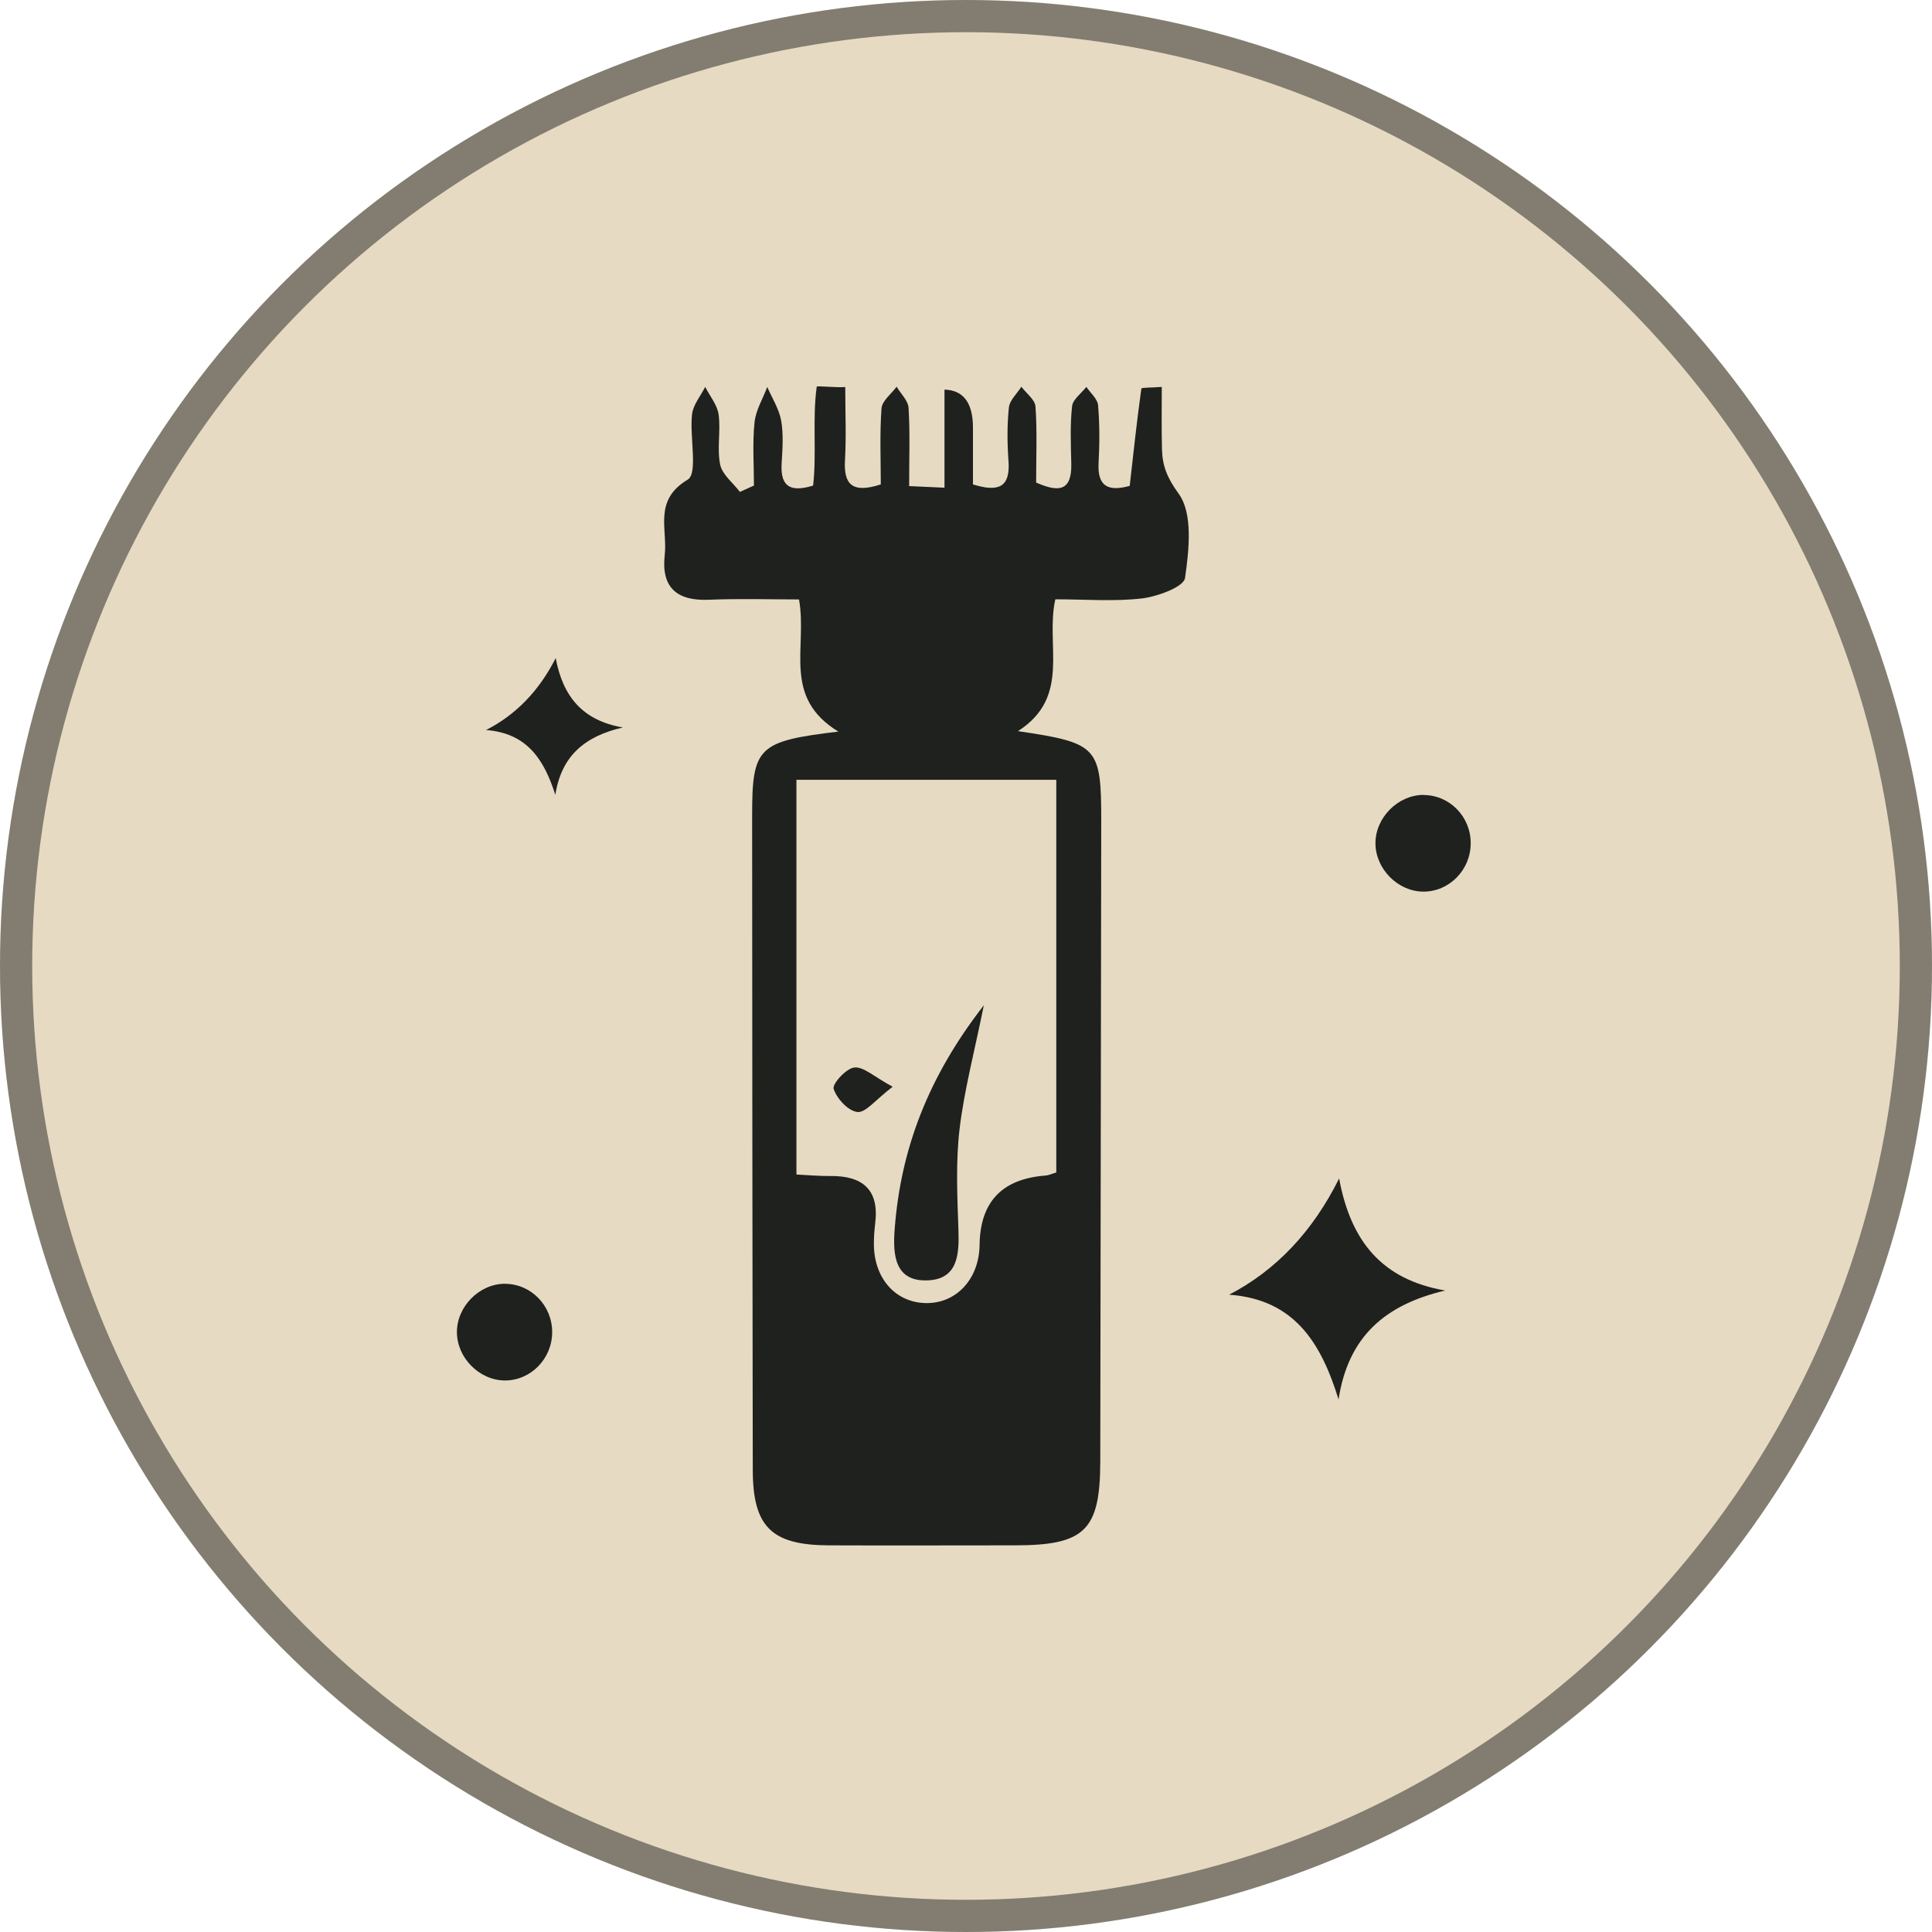
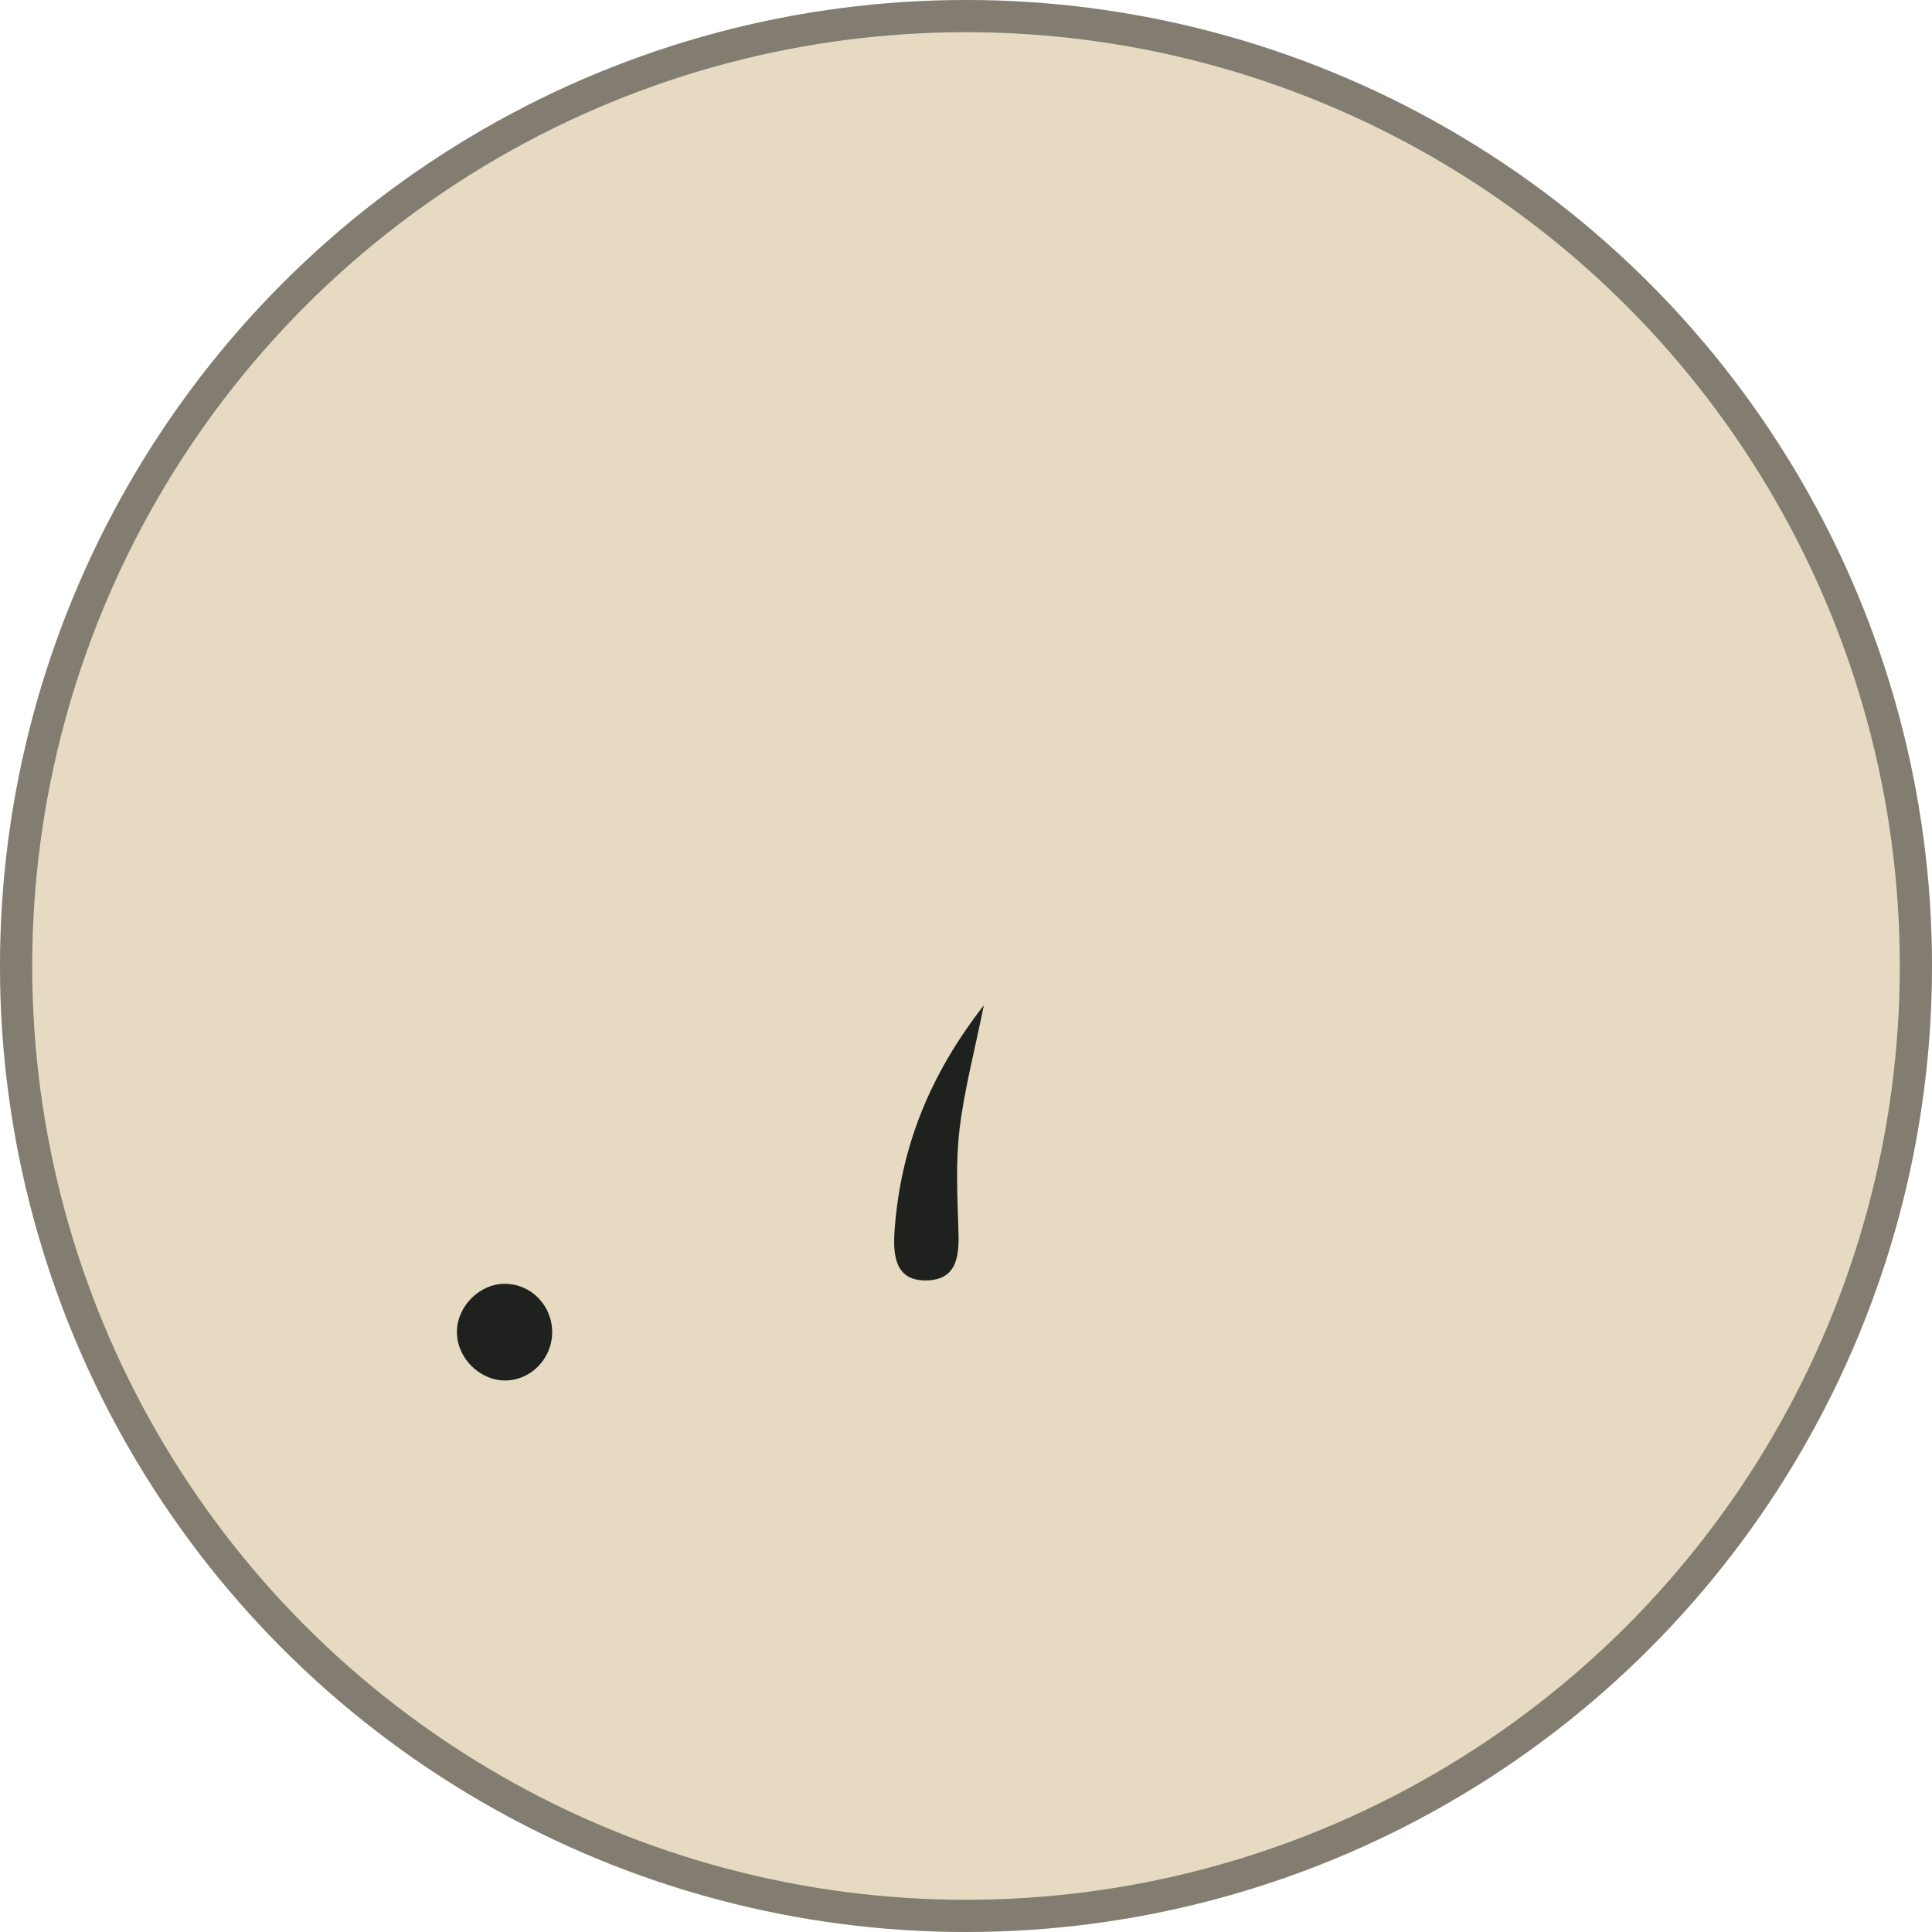
<svg xmlns="http://www.w3.org/2000/svg" width="30" height="30" viewBox="0 0 30 30" fill="none">
  <g id="Group 14">
    <g id="Ellipse 6">
      <circle cx="15" cy="15" r="15" fill="#D0B787" fill-opacity="0.5" />
      <circle cx="15" cy="15" r="14.75" stroke="#1E211E" stroke-opacity="0.5" stroke-width="0.5" />
    </g>
    <g id="Group 42">
-       <path id="Vector" d="M13.021 11.362C12.138 10.824 12.541 10.057 12.407 9.308C11.952 9.308 11.478 9.293 11.005 9.313C10.502 9.334 10.265 9.115 10.322 8.616C10.368 8.215 10.142 7.769 10.678 7.448C10.841 7.351 10.706 6.782 10.746 6.434C10.763 6.285 10.879 6.149 10.95 6.008C11.023 6.151 11.139 6.289 11.159 6.439C11.193 6.695 11.131 6.966 11.183 7.216C11.216 7.371 11.383 7.498 11.489 7.638C11.562 7.606 11.634 7.573 11.707 7.54C11.707 7.213 11.683 6.884 11.716 6.562C11.734 6.372 11.845 6.193 11.914 6.009C11.989 6.183 12.098 6.351 12.13 6.532C12.168 6.748 12.15 6.977 12.137 7.199C12.113 7.588 12.309 7.637 12.626 7.54C12.683 7.034 12.613 6.504 12.682 6.005C12.684 5.987 12.97 6.021 13.125 6.01C13.125 6.407 13.142 6.775 13.121 7.141C13.099 7.516 13.225 7.668 13.677 7.522C13.677 7.144 13.659 6.742 13.688 6.341C13.697 6.224 13.84 6.117 13.923 6.005C13.988 6.115 14.101 6.221 14.108 6.332C14.132 6.719 14.117 7.11 14.117 7.548C14.297 7.556 14.45 7.563 14.666 7.573V6.05C14.96 6.058 15.108 6.256 15.108 6.642C15.108 6.936 15.108 7.229 15.108 7.522C15.502 7.644 15.689 7.57 15.66 7.162C15.64 6.884 15.637 6.603 15.666 6.327C15.678 6.214 15.793 6.112 15.86 6.005C15.936 6.108 16.071 6.205 16.079 6.312C16.106 6.699 16.089 7.09 16.089 7.493C16.432 7.644 16.645 7.636 16.635 7.2C16.628 6.903 16.615 6.603 16.647 6.309C16.658 6.202 16.791 6.108 16.869 6.008C16.933 6.102 17.042 6.194 17.051 6.293C17.076 6.589 17.075 6.888 17.059 7.184C17.037 7.561 17.214 7.634 17.542 7.545C17.6 7.034 17.653 6.533 17.723 6.034C17.726 6.016 17.886 6.02 18.04 6.008C18.04 6.351 18.035 6.662 18.043 6.974C18.049 7.235 18.125 7.422 18.302 7.666C18.526 7.974 18.463 8.539 18.401 8.976C18.38 9.114 17.977 9.262 17.735 9.292C17.298 9.343 16.851 9.306 16.387 9.306C16.228 10.019 16.639 10.82 15.807 11.353C17.053 11.538 17.101 11.594 17.1 12.766C17.095 16.075 17.091 19.384 17.085 22.693C17.083 23.762 16.847 23.995 15.764 23.996C14.796 23.996 13.83 24 12.863 23.996C11.978 23.991 11.69 23.706 11.689 22.823C11.683 19.44 11.681 16.057 11.679 12.674C11.679 11.603 11.76 11.51 13.019 11.36L13.021 11.362ZM12.367 12.109V18.238C12.559 18.247 12.722 18.263 12.886 18.261C13.393 18.254 13.658 18.47 13.589 19.005C13.576 19.116 13.568 19.227 13.57 19.339C13.579 19.855 13.906 20.221 14.366 20.234C14.845 20.248 15.205 19.864 15.211 19.329C15.22 18.663 15.56 18.305 16.234 18.254C16.287 18.25 16.338 18.225 16.402 18.206V12.109H12.367Z" fill="#1E211E" />
-       <path id="Vector_2" d="M19.086 20.104C19.815 19.725 20.384 19.123 20.794 18.299C20.974 19.277 21.462 19.871 22.441 20.039C21.51 20.259 20.935 20.751 20.785 21.731C20.513 20.849 20.098 20.177 19.086 20.104Z" fill="#1E211E" />
-       <path id="Vector_3" d="M7.547 11.336C8.009 11.101 8.37 10.729 8.629 10.219C8.742 10.823 9.053 11.19 9.672 11.296C9.081 11.432 8.718 11.735 8.623 12.343C8.451 11.799 8.186 11.383 7.547 11.336Z" fill="#1E211E" />
      <path id="Vector_4" d="M7.84 19.935C8.245 19.935 8.575 20.272 8.574 20.686C8.574 21.098 8.241 21.438 7.838 21.436C7.442 21.433 7.095 21.083 7.095 20.684C7.095 20.286 7.444 19.935 7.84 19.934V19.935Z" fill="#1E211E" />
-       <path id="Vector_5" d="M22.104 12.345C22.509 12.345 22.839 12.681 22.837 13.095C22.837 13.507 22.504 13.847 22.101 13.845C21.705 13.843 21.358 13.492 21.358 13.093C21.358 12.695 21.707 12.345 22.104 12.343V12.345Z" fill="#1E211E" />
      <path id="Vector_6" d="M15.277 15.61C15.13 16.337 14.972 16.929 14.9 17.532C14.84 18.043 14.864 18.567 14.882 19.084C14.896 19.466 14.88 19.857 14.415 19.881C13.894 19.908 13.862 19.489 13.892 19.092C13.985 17.838 14.418 16.714 15.277 15.61Z" fill="#1E211E" />
-       <path id="Vector_7" d="M13.861 16.875C13.593 17.079 13.443 17.28 13.315 17.267C13.172 17.253 12.994 17.06 12.945 16.908C12.92 16.831 13.141 16.588 13.266 16.576C13.41 16.561 13.572 16.719 13.861 16.875Z" fill="#1E211E" />
    </g>
  </g>
</svg>